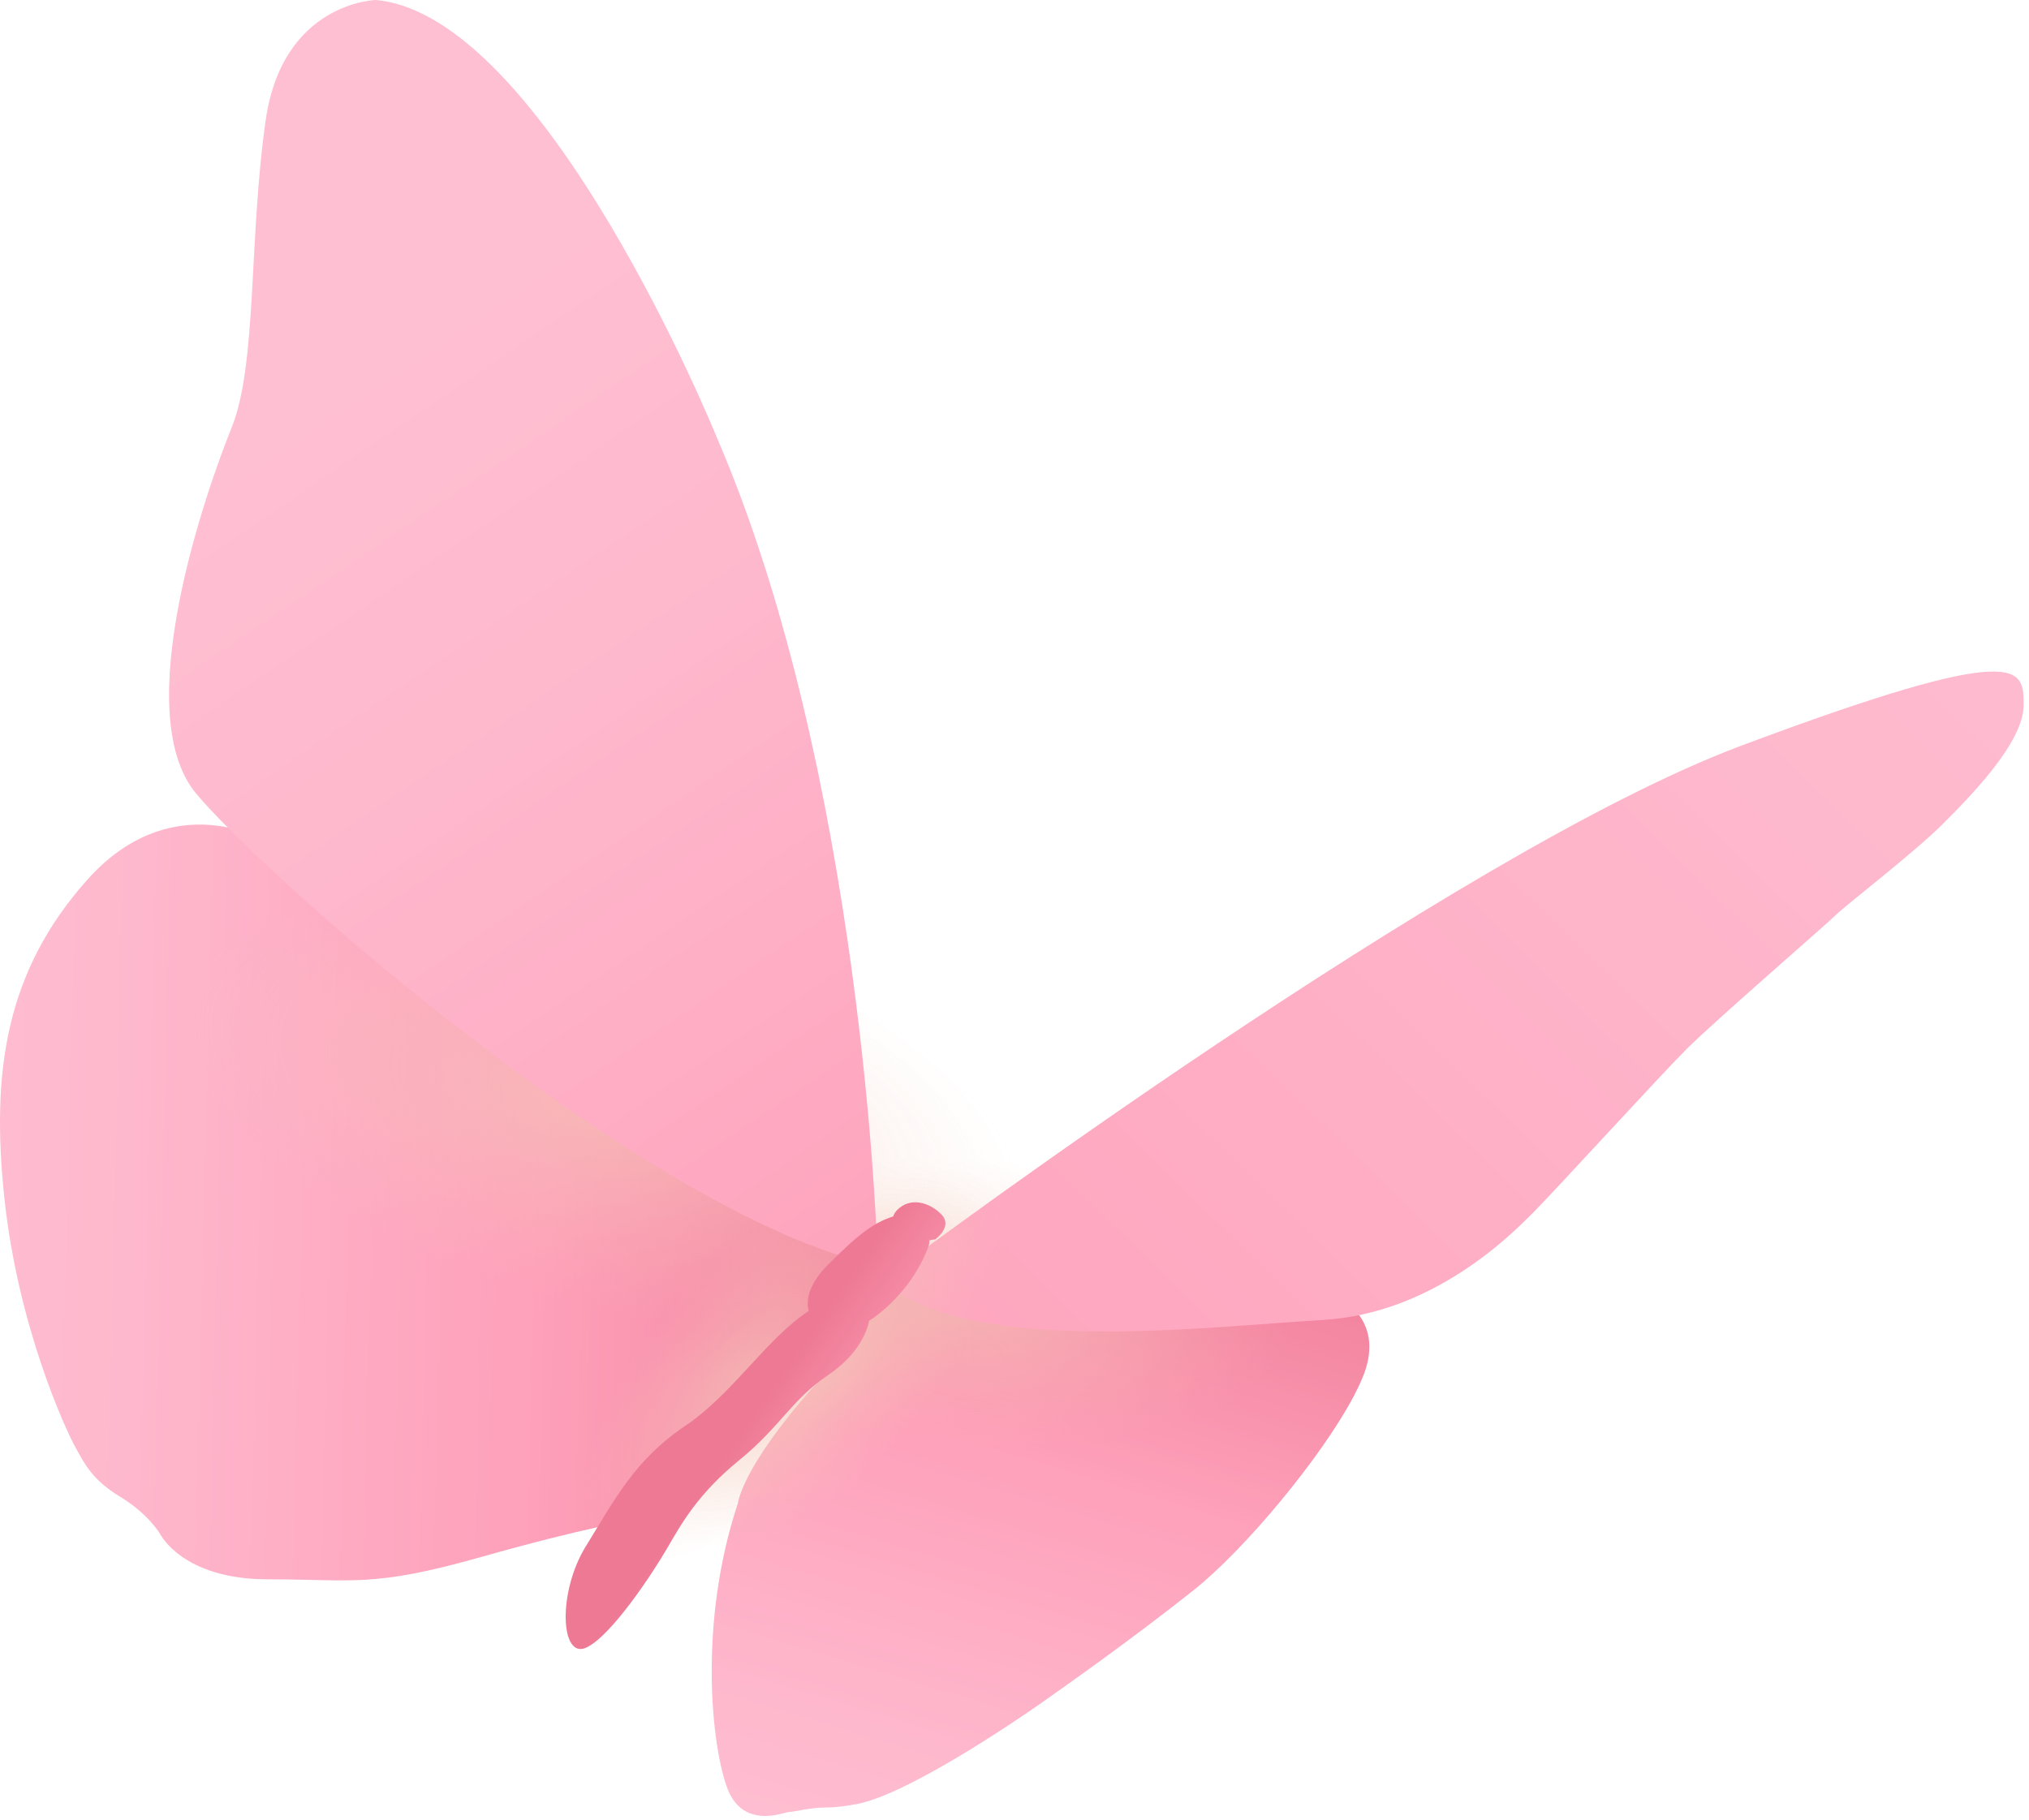
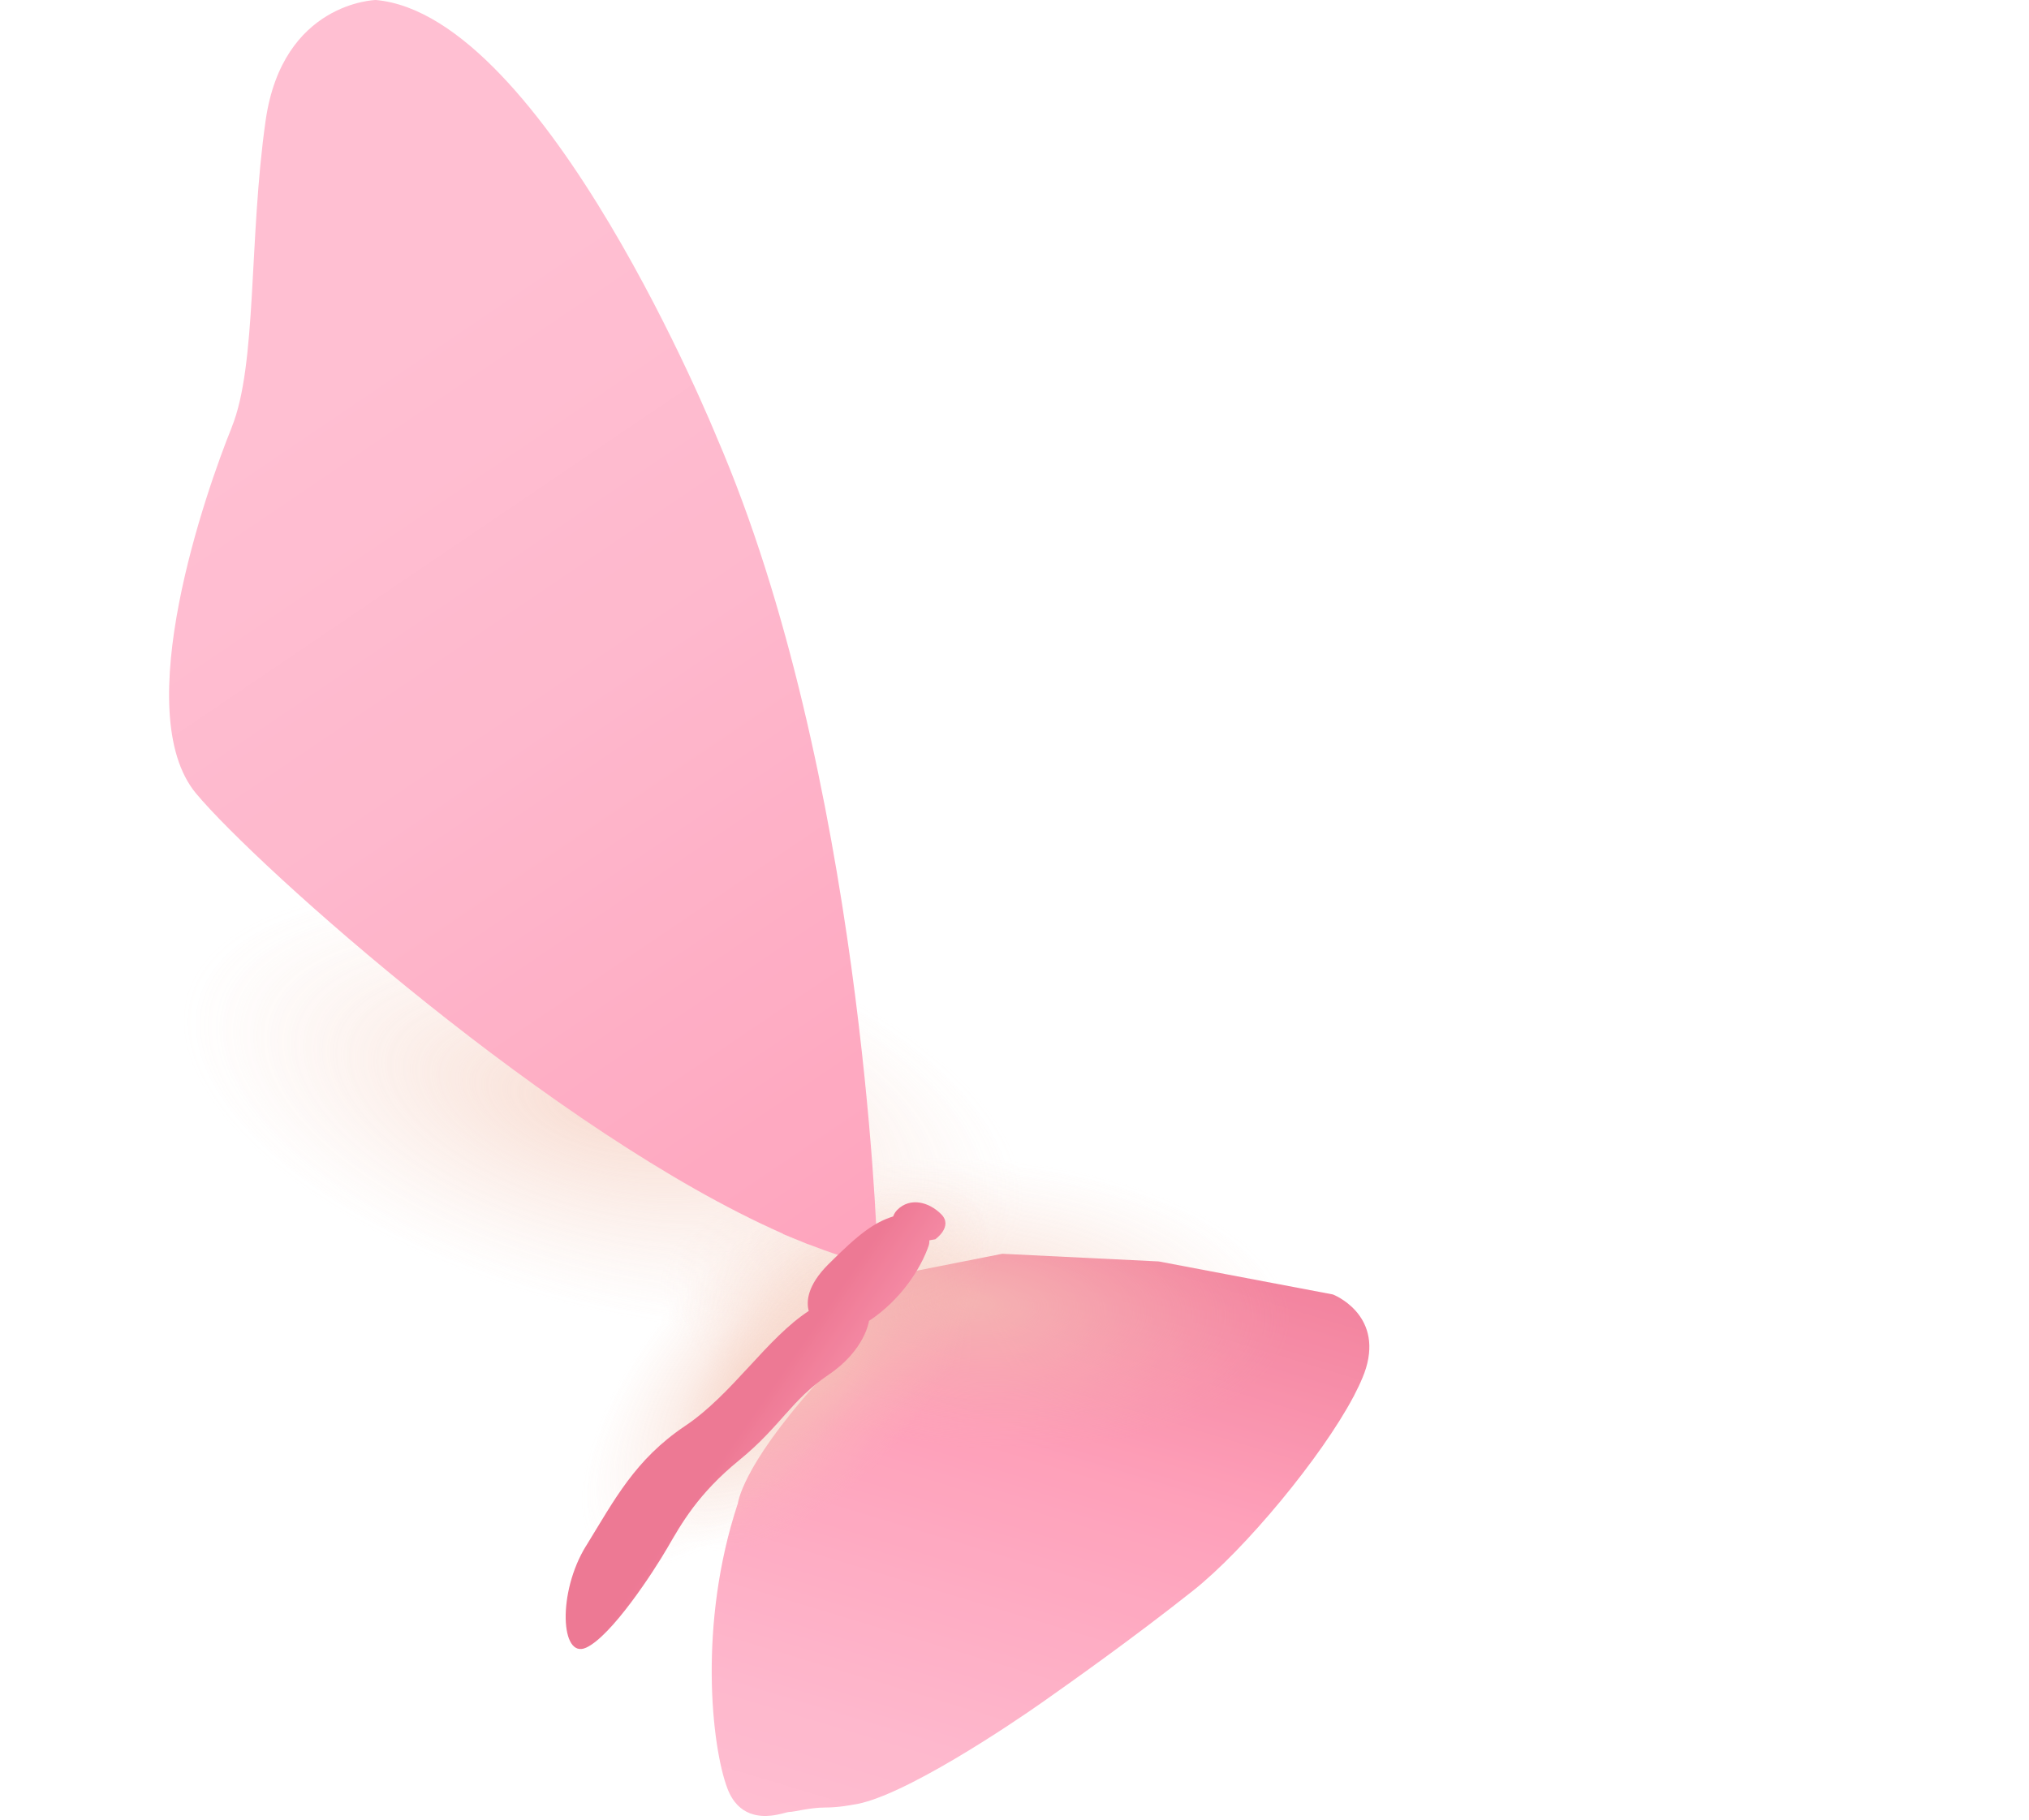
<svg xmlns="http://www.w3.org/2000/svg" width="301" height="270" viewBox="0 0 301 270" fill="none">
  <g opacity="0.8">
    <path d="M109.44 223.218C109.44 223.218 109.816 217.932 120.948 205.48L133.4 189.062L148.683 186.04L171.891 187.175L197.738 192.077C197.738 192.077 205.096 194.908 202.641 203.018C202.499 203.479 202.314 203.976 202.101 204.494C202.101 204.508 202.087 204.522 202.08 204.529C201.768 205.295 201.364 206.133 200.91 207.005C200.874 207.076 200.853 207.133 200.817 207.211C200.817 207.211 200.803 207.218 200.796 207.225C196.064 216.186 184.683 229.937 176.971 236.038C167.918 243.211 158.921 249.562 154.643 252.577C150.364 255.599 133.634 266.916 126.468 267.796C126.468 267.796 124.517 268.207 122.346 268.207C120.175 268.207 117.819 268.867 117.06 268.867C116.776 268.867 115.733 269.257 114.414 269.406C114.414 269.406 114.407 269.406 114.399 269.406C113.938 269.456 113.442 269.477 112.931 269.435C112.888 269.435 112.853 269.428 112.81 269.421C112.321 269.378 111.831 269.272 111.342 269.094C111.313 269.087 111.285 269.087 111.256 269.073C111.256 269.073 111.256 269.073 111.263 269.066C109.958 268.562 108.716 267.498 107.908 265.369C105.552 259.14 103.565 240.934 109.419 223.196L109.44 223.218Z" fill="url(#paint0_linear_6_81)" />
    <path style="mix-blend-mode:multiply" opacity="0.6" d="M147.278 168.039C115.492 165.975 88.949 176.128 88.006 190.708C87.062 205.295 112.058 218.79 143.851 220.855C175.637 222.92 202.179 212.766 203.123 198.186C204.067 183.599 179.071 170.104 147.278 168.039Z" fill="url(#paint1_radial_6_81)" />
-     <path d="M133.095 191.574C132.747 191.332 132.35 191.127 132.031 190.864L134.656 187.175C134.656 187.175 215.916 126.547 258.181 110.697C300.446 94.847 300.198 99.125 300.198 104.659C300.198 110.193 292.23 118.246 288.122 122.354C284.014 126.462 273.783 134.345 272.463 135.665C271.143 136.984 254.158 151.699 250.199 155.666C246.24 159.625 230.482 176.894 227.367 180.009C224.252 183.123 212.652 194.915 196.234 195.859C181.54 196.703 151.996 200.258 136.784 193.617C136.543 193.539 134.947 192.986 133.059 191.616L133.095 191.581V191.574Z" fill="url(#paint2_linear_6_81)" />
    <path style="mix-blend-mode:multiply" opacity="0.6" d="M109.483 188.658C95.051 206.516 89.992 226.361 98.187 232.988C106.382 239.614 124.723 230.497 139.154 212.639C153.585 194.781 158.644 174.929 150.449 168.309C142.255 161.689 123.914 170.799 109.475 188.658H109.483Z" fill="url(#paint3_radial_6_81)" />
-     <path d="M12.926 130.57C25.002 116.983 38.397 124.341 38.397 124.341L70.978 132.202L126.071 180.378L127.831 189.814L94.122 225.538C94.122 225.538 87.204 226.545 71.226 231.072C55.248 235.598 52.361 234.343 39.717 234.343C27.074 234.343 23.774 227.645 23.774 227.645C23.774 227.645 22.043 224.658 17.893 222.139C13.742 219.62 12.607 217.357 11.103 214.59C9.591 211.823 2.674 196.725 0.659 177.859C-1.356 158.993 0.85 144.15 12.926 130.563V130.57Z" fill="url(#paint4_linear_6_81)" />
    <path style="mix-blend-mode:multiply" opacity="0.6" d="M99.798 131.202C57.724 119.694 19.333 126.008 14.054 145.314C8.775 164.619 38.603 189.594 80.677 201.102C122.75 212.61 161.135 206.296 166.42 186.99C171.699 167.685 141.872 142.71 99.798 131.202Z" fill="url(#paint5_radial_6_81)" />
    <path style="mix-blend-mode:multiply" opacity="0.6" d="M97.258 191.091C82.827 208.949 77.768 228.794 85.963 235.421C94.157 242.041 112.498 232.931 126.929 215.072C141.361 197.214 146.42 177.362 138.225 170.743C130.03 164.123 111.689 173.233 97.258 191.091Z" fill="url(#paint6_radial_6_81)" />
    <path d="M34.374 63.401C38.149 54.093 36.893 35.475 39.405 17.887C41.923 0.291 55.759 0 55.759 0C80.918 2.263 106.325 64.877 106.325 64.877C127.838 114.656 130.101 184.535 130.101 184.535L127.461 187.175C125.815 186.728 124.113 186.167 122.381 185.543L122.396 185.571C122.374 185.564 122.318 185.522 122.289 185.514C121.537 185.245 120.778 184.961 120.005 184.663L119.749 184.578L117.514 183.663C117.457 183.634 117.394 183.613 117.337 183.592L116.202 183.123C116.166 183.081 116.159 183.081 116.131 183.052C82.401 168.188 38.106 128.555 29.096 117.75C19.035 105.674 30.607 72.717 34.381 63.408L34.374 63.401Z" fill="url(#paint7_linear_6_81)" />
    <path d="M86.935 229.404C91.178 222.515 94.2 216.577 101.65 211.575C108.653 206.878 113.754 198.576 119.976 194.525C119.6 193.113 119.749 190.744 122.878 187.608C127.476 183.01 129.675 181.399 132.499 180.498C132.634 180.151 132.811 179.824 133.109 179.526C135.025 177.611 137.806 178.341 139.623 180.165C141.446 181.988 138.75 183.89 138.75 183.89L137.877 184.039C137.863 184.28 137.877 184.507 137.785 184.777C136.65 188.175 133.634 192.893 128.916 196.001C128.916 196.001 128.349 200.343 122.878 204.018C117.408 207.701 115.805 211.66 109.667 216.662C103.537 221.664 101.082 226.098 99.004 229.681C96.925 233.264 90.702 242.793 86.928 244.496C83.153 246.191 82.685 236.287 86.928 229.404H86.935Z" fill="url(#paint8_linear_6_81)" />
  </g>
  <defs>
    <linearGradient id="paint0_linear_6_81" x1="134.947" y1="282.781" x2="170.741" y2="164.385" gradientUnits="userSpaceOnUse">
      <stop stop-color="#FFAFC7" />
      <stop offset="0.19" stop-color="#FEA6C0" />
      <stop offset="0.49" stop-color="#FE8EAD" />
      <stop offset="0.56" stop-color="#FE88A8" />
      <stop offset="0.96" stop-color="#E95779" />
    </linearGradient>
    <radialGradient id="paint1_radial_6_81" cx="0" cy="0" r="1" gradientUnits="userSpaceOnUse" gradientTransform="translate(144.664 193.371) rotate(-86.29) scale(26.528 57.879)">
      <stop offset="0.02" stop-color="#F1BAA5" />
      <stop offset="0.16" stop-color="#F1BAA5" stop-opacity="0.79" />
      <stop offset="0.39" stop-color="#F1BAA5" stop-opacity="0.46" />
      <stop offset="0.59" stop-color="#F1BAA5" stop-opacity="0.21" />
      <stop offset="0.74" stop-color="#F1BAA5" stop-opacity="0.06" />
      <stop offset="0.81" stop-color="#F1BAA5" stop-opacity="0" />
    </radialGradient>
    <linearGradient id="paint2_linear_6_81" x1="323.853" y1="39.761" x2="-39.599" y2="411.471" gradientUnits="userSpaceOnUse">
      <stop stop-color="#FFAFC7" />
      <stop offset="0.19" stop-color="#FEA6C0" />
      <stop offset="0.49" stop-color="#FE8EAD" />
      <stop offset="0.56" stop-color="#FE88A8" />
      <stop offset="0.96" stop-color="#E95779" />
    </linearGradient>
    <radialGradient id="paint3_radial_6_81" cx="0" cy="0" r="1" gradientUnits="userSpaceOnUse" gradientTransform="translate(122.887 202.197) rotate(-141.07) scale(19.121 41.719)">
      <stop offset="0.02" stop-color="#F1BAA5" />
      <stop offset="0.16" stop-color="#F1BAA5" stop-opacity="0.79" />
      <stop offset="0.39" stop-color="#F1BAA5" stop-opacity="0.46" />
      <stop offset="0.59" stop-color="#F1BAA5" stop-opacity="0.21" />
      <stop offset="0.74" stop-color="#F1BAA5" stop-opacity="0.06" />
      <stop offset="0.81" stop-color="#F1BAA5" stop-opacity="0" />
    </radialGradient>
    <linearGradient id="paint4_linear_6_81" x1="-12.864" y1="177.171" x2="153.72" y2="181.307" gradientUnits="userSpaceOnUse">
      <stop stop-color="#FFAFC7" />
      <stop offset="0.19" stop-color="#FEA6C0" />
      <stop offset="0.49" stop-color="#FE8EAD" />
      <stop offset="0.56" stop-color="#FE88A8" />
      <stop offset="0.96" stop-color="#E95779" />
    </linearGradient>
    <radialGradient id="paint5_radial_6_81" cx="0" cy="0" r="1" gradientUnits="userSpaceOnUse" gradientTransform="translate(89.475 164.626) rotate(-74.71) scale(36.322 79.249)">
      <stop offset="0.02" stop-color="#F1BAA5" />
      <stop offset="0.16" stop-color="#F1BAA5" stop-opacity="0.79" />
      <stop offset="0.39" stop-color="#F1BAA5" stop-opacity="0.46" />
      <stop offset="0.59" stop-color="#F1BAA5" stop-opacity="0.21" />
      <stop offset="0.74" stop-color="#F1BAA5" stop-opacity="0.06" />
      <stop offset="0.81" stop-color="#F1BAA5" stop-opacity="0" />
    </radialGradient>
    <radialGradient id="paint6_radial_6_81" cx="0" cy="0" r="1" gradientUnits="userSpaceOnUse" gradientTransform="translate(110.624 204.648) rotate(-141.07) scale(19.121 41.719)">
      <stop offset="0.02" stop-color="#F1BAA5" />
      <stop offset="0.16" stop-color="#F1BAA5" stop-opacity="0.79" />
      <stop offset="0.39" stop-color="#F1BAA5" stop-opacity="0.46" />
      <stop offset="0.59" stop-color="#F1BAA5" stop-opacity="0.21" />
      <stop offset="0.74" stop-color="#F1BAA5" stop-opacity="0.06" />
      <stop offset="0.81" stop-color="#F1BAA5" stop-opacity="0" />
    </radialGradient>
    <linearGradient id="paint7_linear_6_81" x1="48.614" y1="58.804" x2="219.321" y2="310.742" gradientUnits="userSpaceOnUse">
      <stop stop-color="#FFAFC7" />
      <stop offset="0.19" stop-color="#FEA6C0" />
      <stop offset="0.49" stop-color="#FE8EAD" />
      <stop offset="0.56" stop-color="#FE88A8" />
      <stop offset="0.96" stop-color="#E95779" />
    </linearGradient>
    <linearGradient id="paint8_linear_6_81" x1="148.96" y1="237.401" x2="109.036" y2="209.872" gradientUnits="userSpaceOnUse">
      <stop stop-color="#FFAFC7" />
      <stop offset="0.19" stop-color="#FEA6C0" />
      <stop offset="0.49" stop-color="#FE8EAD" />
      <stop offset="0.56" stop-color="#FE88A8" />
      <stop offset="0.96" stop-color="#E95779" />
    </linearGradient>
  </defs>
</svg>